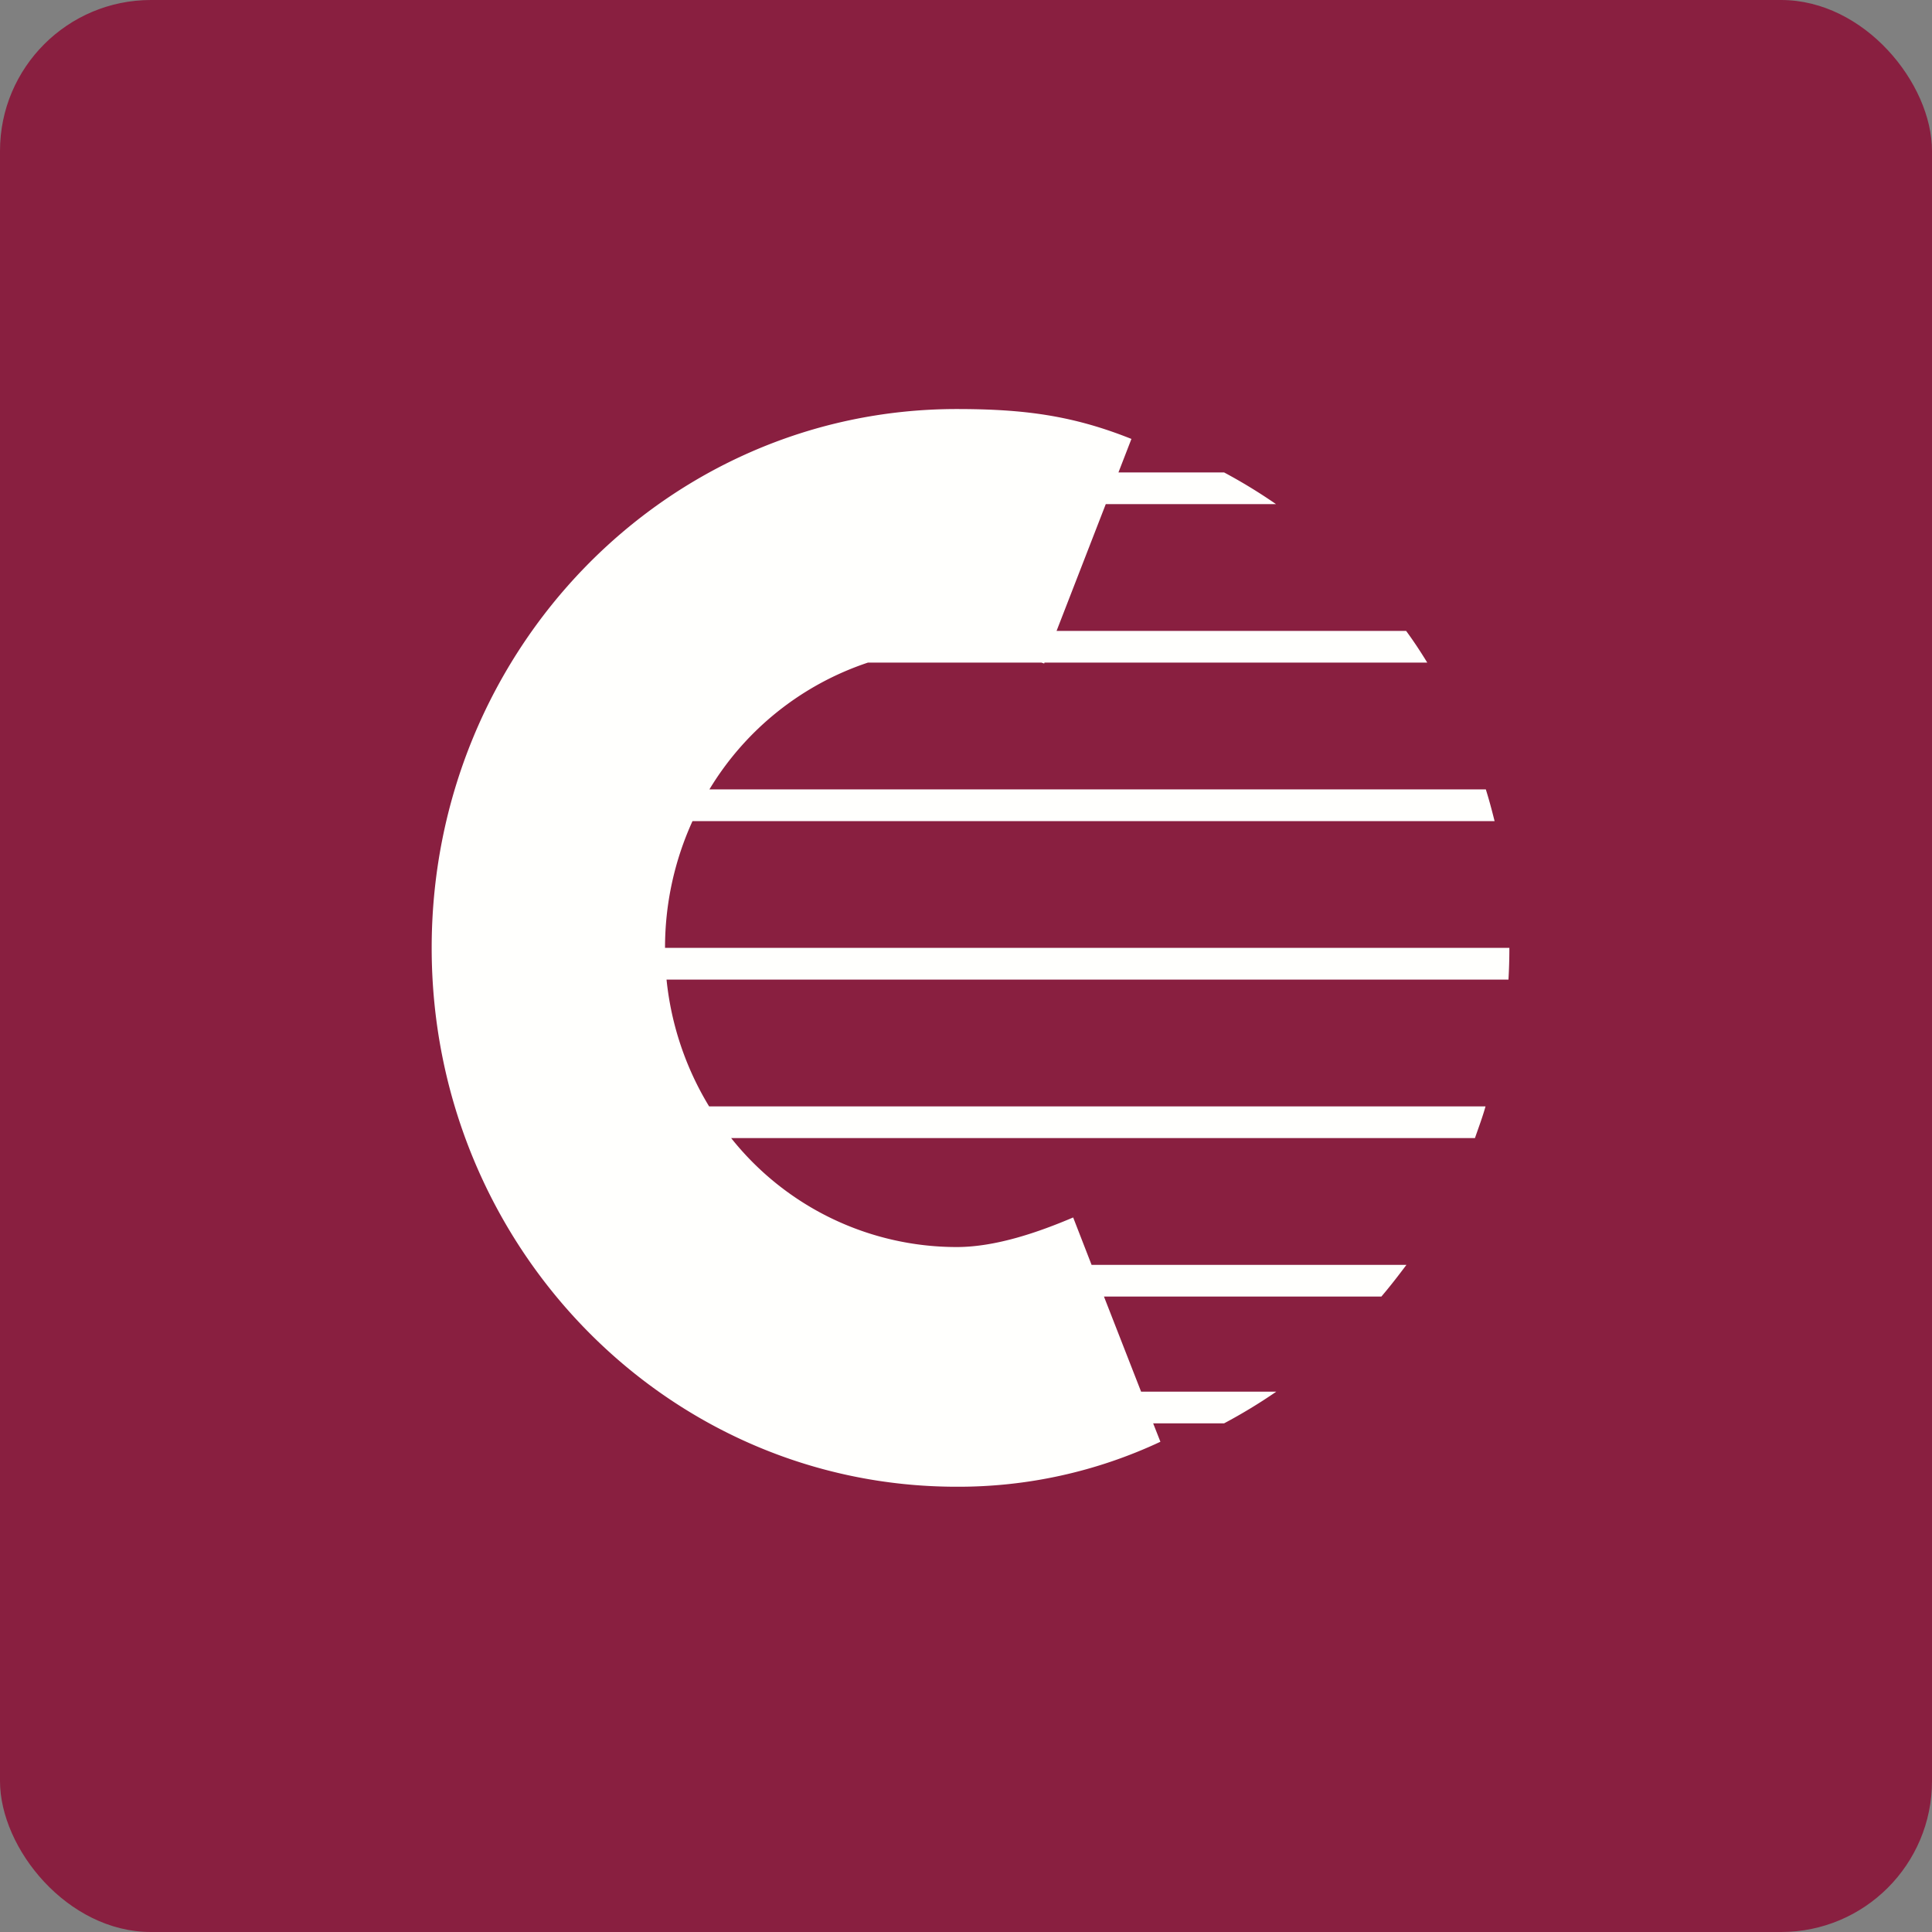
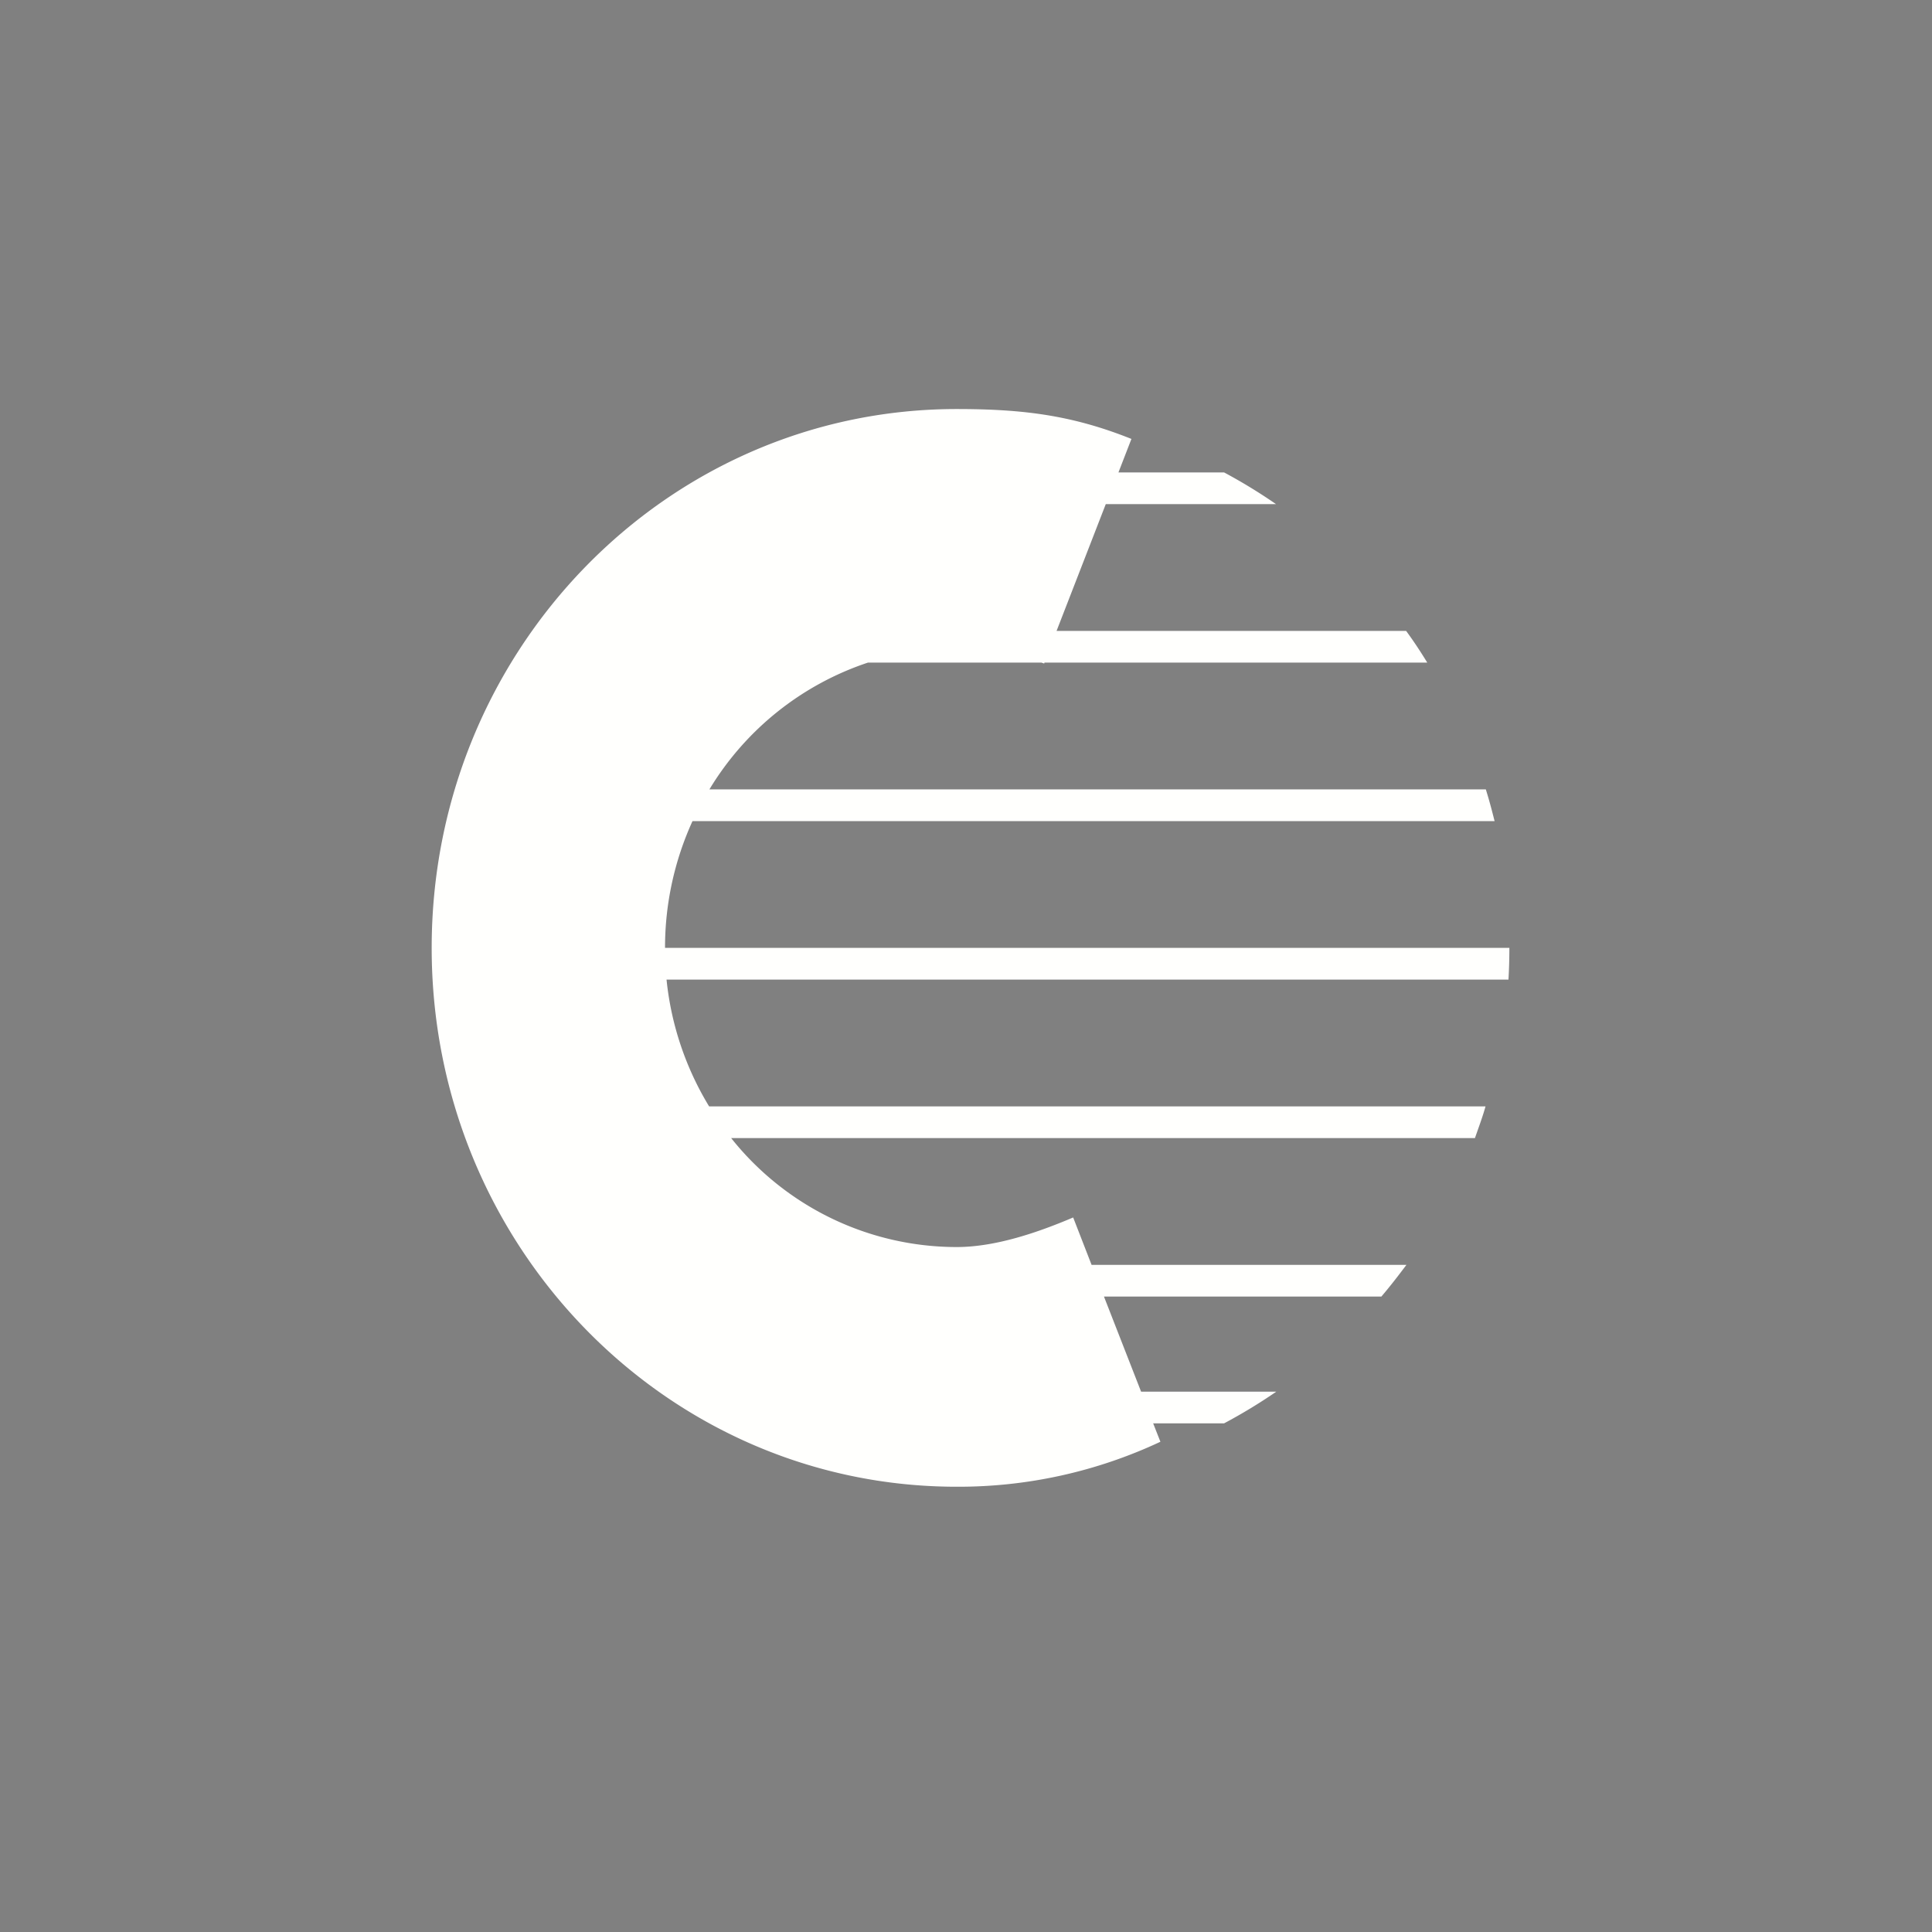
<svg xmlns="http://www.w3.org/2000/svg" width="64" height="64" viewBox="0 0 64 64">
  <rect x="0" y="0" width="64" height="64" fill="#808080" stroke="none" />
-   <rect x="0" y="0" width="64" height="64" rx="5" ry="5" fill="#891f40" />
-   <path fill="#891f40" d="M 2.75,2 L 61.55,2 L 61.55,60.80 L 2.75,60.80 L 2.75,2" />
  <path d="M 31.69,41.31 C 33,41.31 34.42,40.81 35.55,40.33 L 36.16,41.90 L 46.59,41.90 C 46.32,42.26 46.05,42.61 45.76,42.95 L 36.57,42.95 L 37.80,46.10 L 42.28,46.10 A 17.85,17.85 0 0,1 40.55,47.15 L 38.20,47.15 L 38.44,47.76 A 15.74,15.74 0 0,1 31.69,49.25 C 22.08,49.25 14.30,41.26 14.30,31.40 C 14.30,21.54 22.08,13.55 31.69,13.55 C 33.91,13.55 35.53,13.76 37.48,14.54 L 37.05,15.65 L 40.55,15.65 A 17.85,17.85 0 0,1 42.27,16.70 L 36.63,16.70 L 35,20.90 L 46.58,20.90 C 46.83,21.24 47.06,21.59 47.28,21.95 L 34.60,21.95 L 34.59,21.98 L 34.50,21.95 L 28.75,21.95 A 9.72,9.72 0 0,0 23.50,26.15 L 49.22,26.15 C 49.33,26.50 49.42,26.84 49.51,27.20 L 22.94,27.20 A 10.10,10.10 0 0,0 22.03,31.40 L 50,31.40 C 50,31.76 49.99,32.10 49.97,32.45 L 22.08,32.45 A 10.03,10.03 0 0,0 23.49,36.65 L 49.21,36.65 C 49.11,37.01 48.98,37.35 48.86,37.70 L 24.22,37.70 A 9.55,9.55 0 0,0 31.69,41.31" fill="#fffffd" />
</svg>